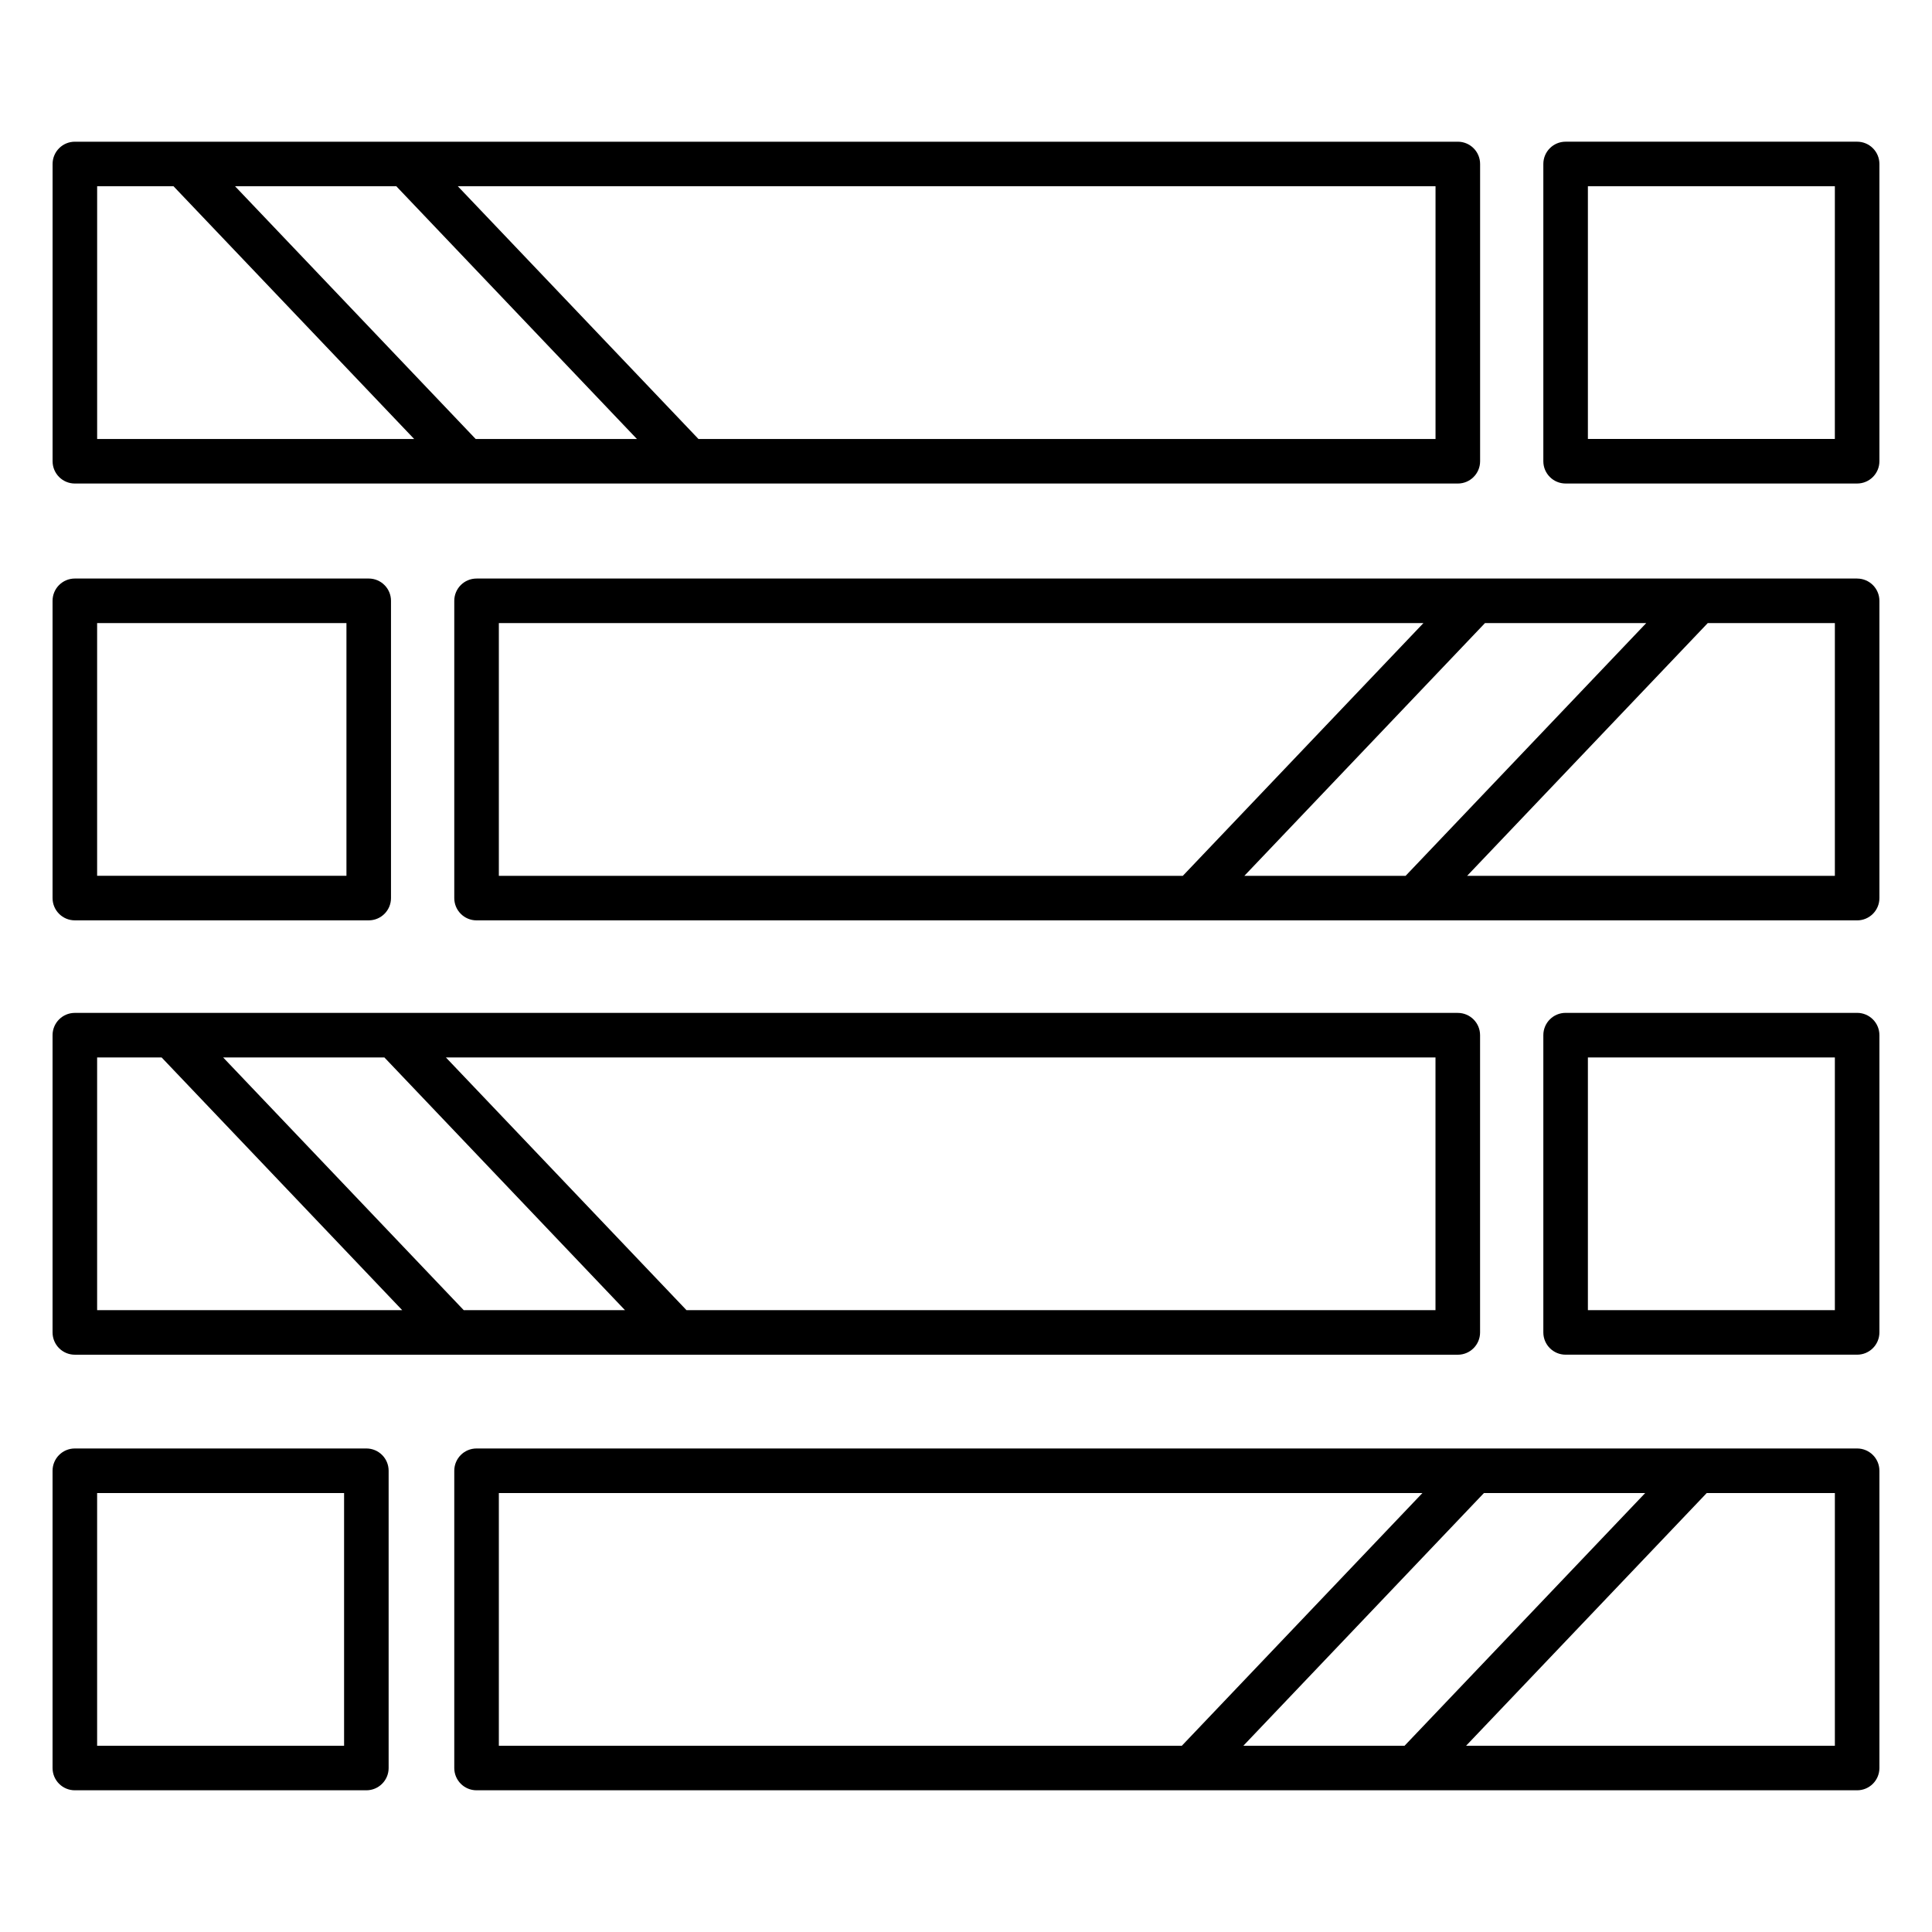
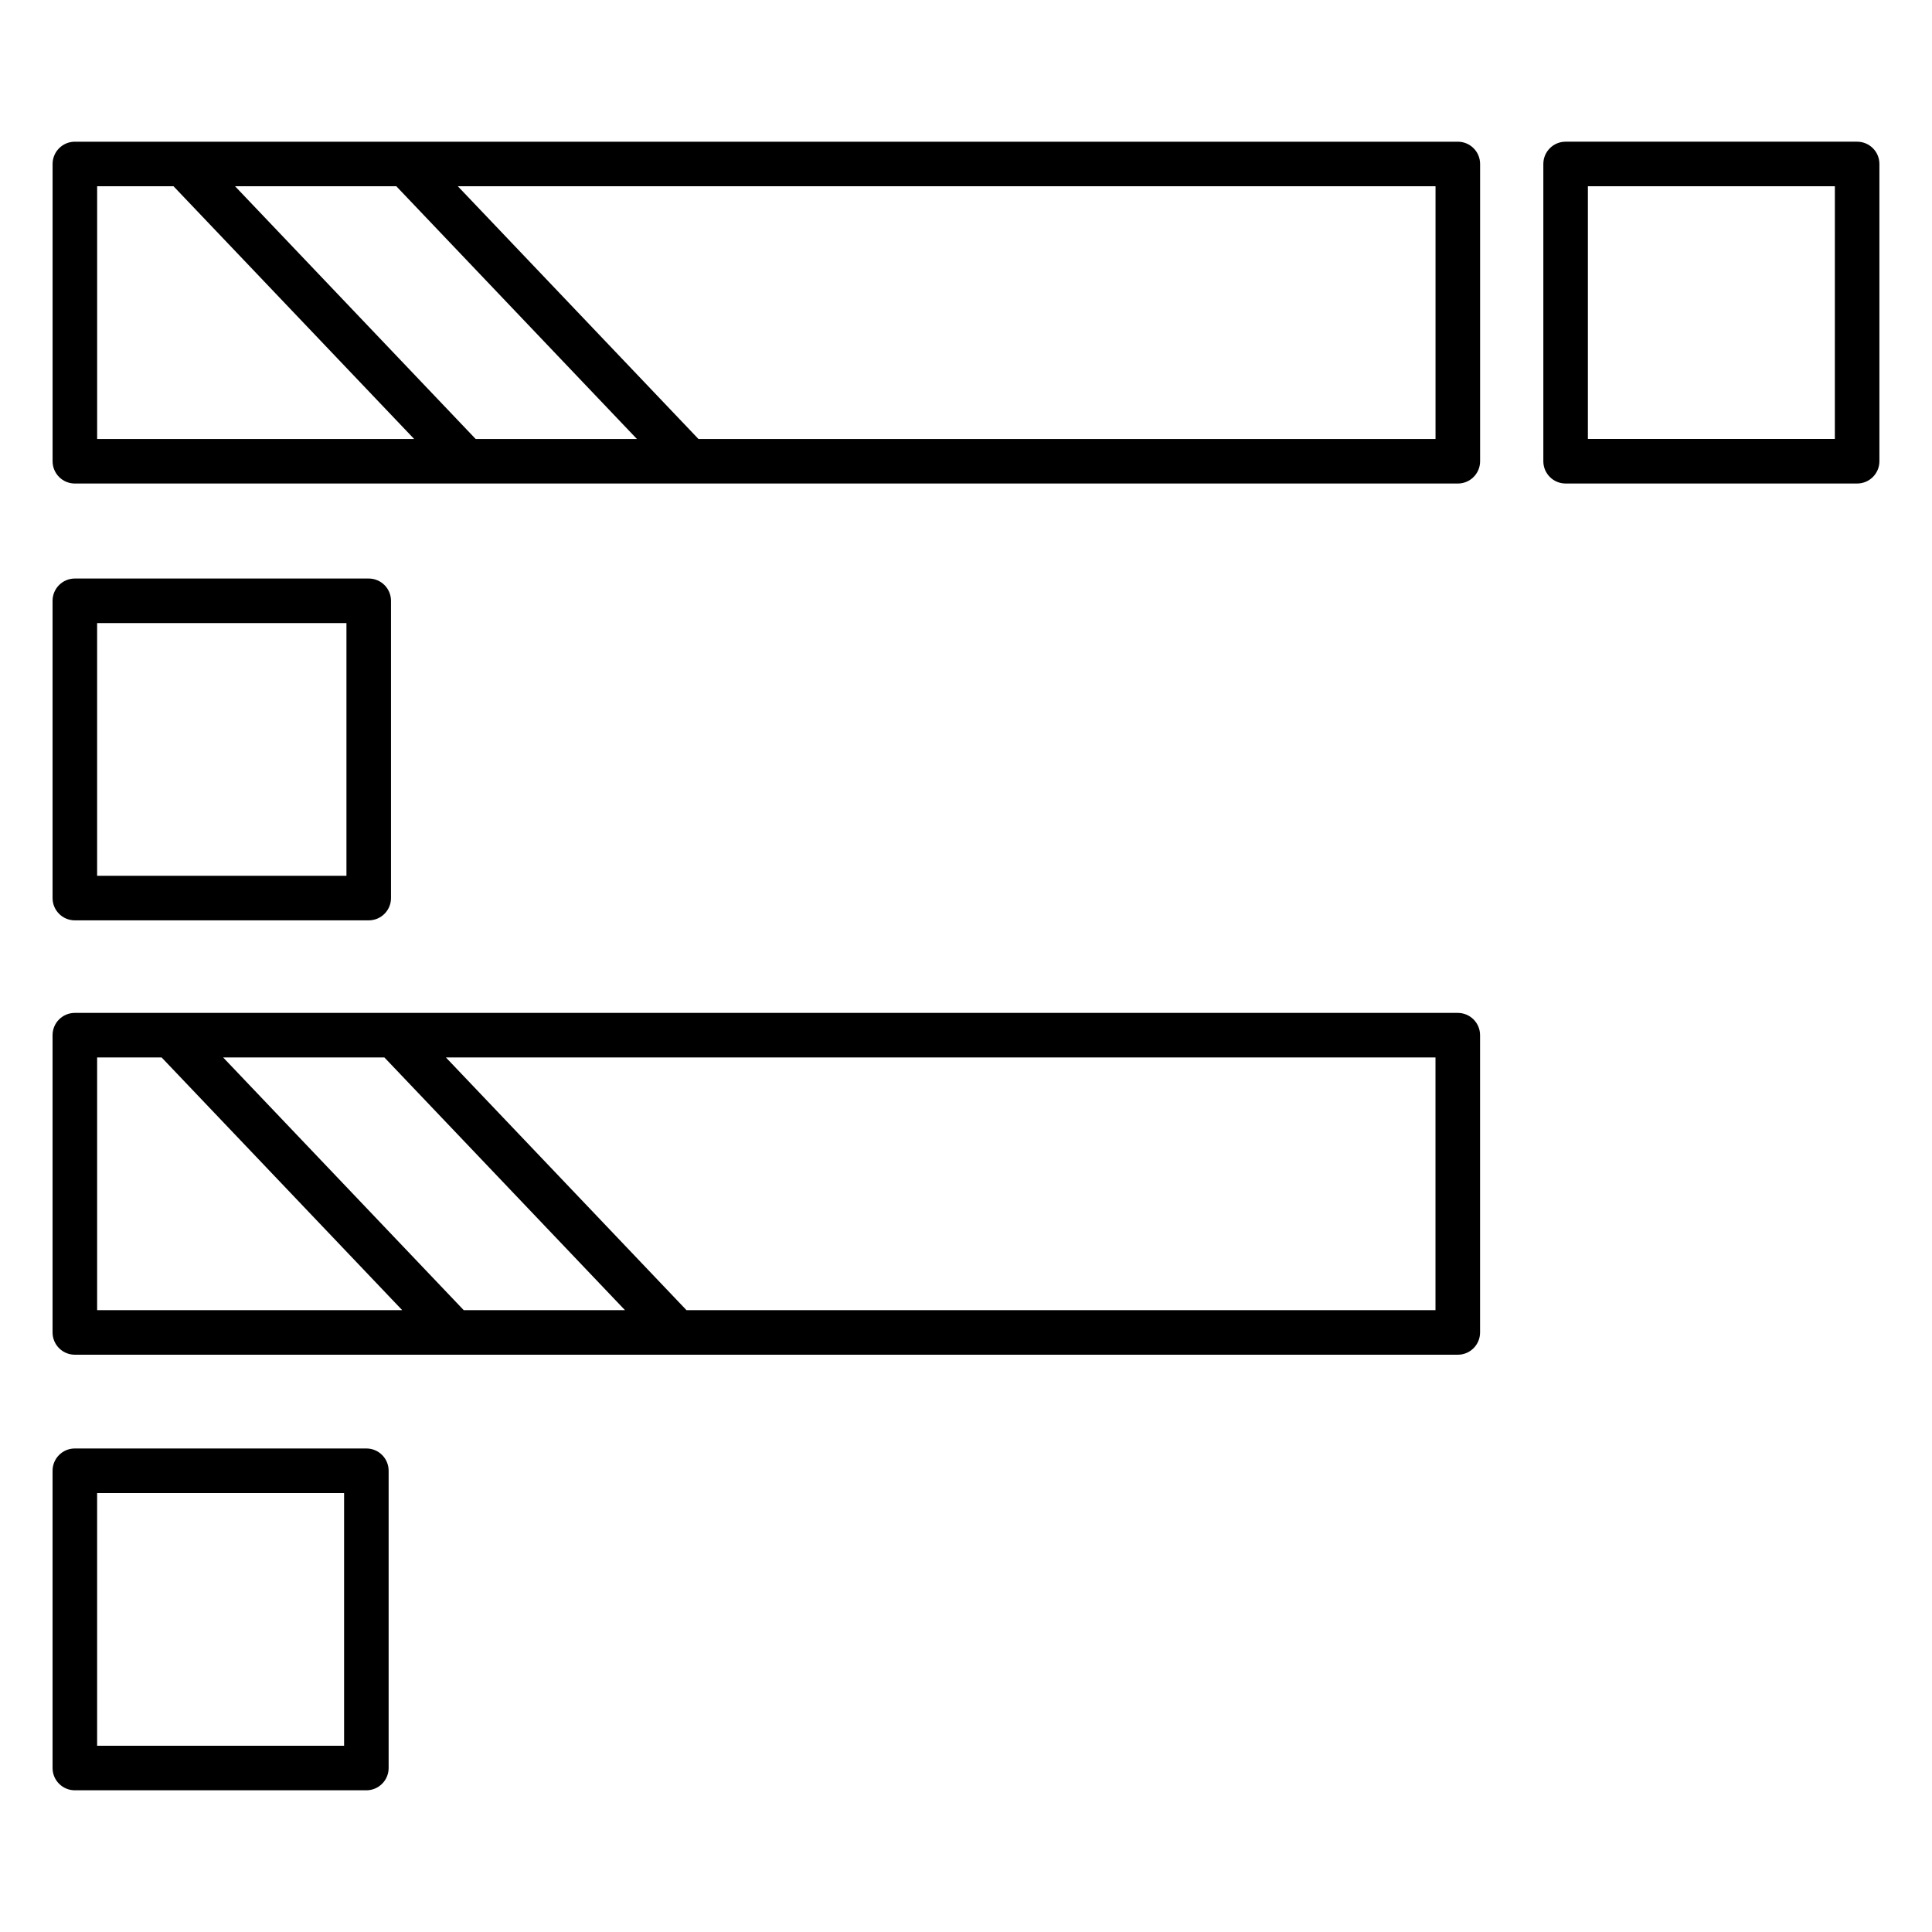
<svg xmlns="http://www.w3.org/2000/svg" fill="#000000" width="800px" height="800px" version="1.1" viewBox="144 144 512 512">
  <g>
    <path d="m163.84 272.14h366.5c3.262 0 5.902-2.644 5.902-5.902v-78.781c0-3.262-2.644-5.902-5.902-5.902h-366.5c-3.262 0-5.902 2.644-5.902 5.902v78.781c0 3.262 2.644 5.902 5.902 5.902zm360.59-78.777v66.973h-195.33l-63.766-66.973zm-275.4 0 63.762 66.973h-42.734l-63.762-66.973zm-79.289 0h20.246l63.77 66.973h-84.012v-66.973z" />
    <path d="m157.93 497.11c0 3.262 2.644 5.902 5.902 5.902l366.5 0.004c3.262 0 5.902-2.644 5.902-5.902v-78.781c0-3.262-2.644-5.902-5.902-5.902l-366.5-0.004c-3.262 0-5.902 2.644-5.902 5.902zm366.49-72.875v66.973h-198.49l-63.762-66.973zm-278.55 0 63.762 66.973h-42.734l-63.762-66.973zm-76.129 0h17.09l63.762 66.973h-80.852z" />
    <path d="m636.16 181.55h-77.258c-3.262 0-5.902 2.644-5.902 5.902v78.781c0 3.262 2.644 5.902 5.902 5.902h77.258c3.262 0 5.902-2.644 5.902-5.902v-78.781c0-3.262-2.644-5.902-5.902-5.902zm-5.902 78.781h-65.449v-66.973h65.449l-0.004 66.973z" />
-     <path d="m636.16 412.42h-77.258c-3.262 0-5.902 2.644-5.902 5.902v78.781c0 3.262 2.644 5.902 5.902 5.902h77.258c3.262 0 5.902-2.644 5.902-5.902v-78.781c0-3.262-2.644-5.902-5.902-5.902zm-5.902 78.781h-65.449v-66.973h65.449z" />
-     <path d="m636.16 297.32h-365.87c-3.262 0-5.902 2.644-5.902 5.902v78.781c0 3.262 2.644 5.902 5.902 5.902l365.87 0.004c3.262 0 5.902-2.644 5.902-5.902v-78.781c0-3.262-2.644-5.902-5.902-5.902zm-359.96 78.781v-66.973h245.02l-63.762 66.973zm197.57 0 63.762-66.973h42.734l-63.762 66.973zm156.49 0h-97.453l63.762-66.973h33.691z" />
-     <path d="m636.16 527.86h-365.87c-3.262 0-5.902 2.644-5.902 5.902v78.781c0 3.262 2.644 5.902 5.902 5.902h365.87c3.262 0 5.902-2.644 5.902-5.902v-78.781c0-3.262-2.644-5.902-5.902-5.902zm-359.96 78.781v-66.973h244.76l-63.762 66.973zm197.3 0 63.762-66.973h42.734l-63.773 66.973h-42.727zm156.76 0h-97.73l63.773-66.973h33.957z" />
    <path d="m157.93 382c0 3.262 2.644 5.902 5.902 5.902h77.883c3.262 0 5.902-2.644 5.902-5.902v-78.781c0-3.262-2.644-5.902-5.902-5.902h-77.883c-3.262 0-5.902 2.644-5.902 5.902zm11.809-72.875h66.074v66.973h-66.074z" />
    <path d="m241.09 527.86h-77.258c-3.262 0-5.902 2.644-5.902 5.902v78.781c0 3.262 2.644 5.902 5.902 5.902h77.258c3.262 0 5.902-2.644 5.902-5.902v-78.781c0-3.262-2.644-5.902-5.902-5.902zm-5.902 78.781h-65.449v-66.973h65.449z" />
  </g>
</svg>